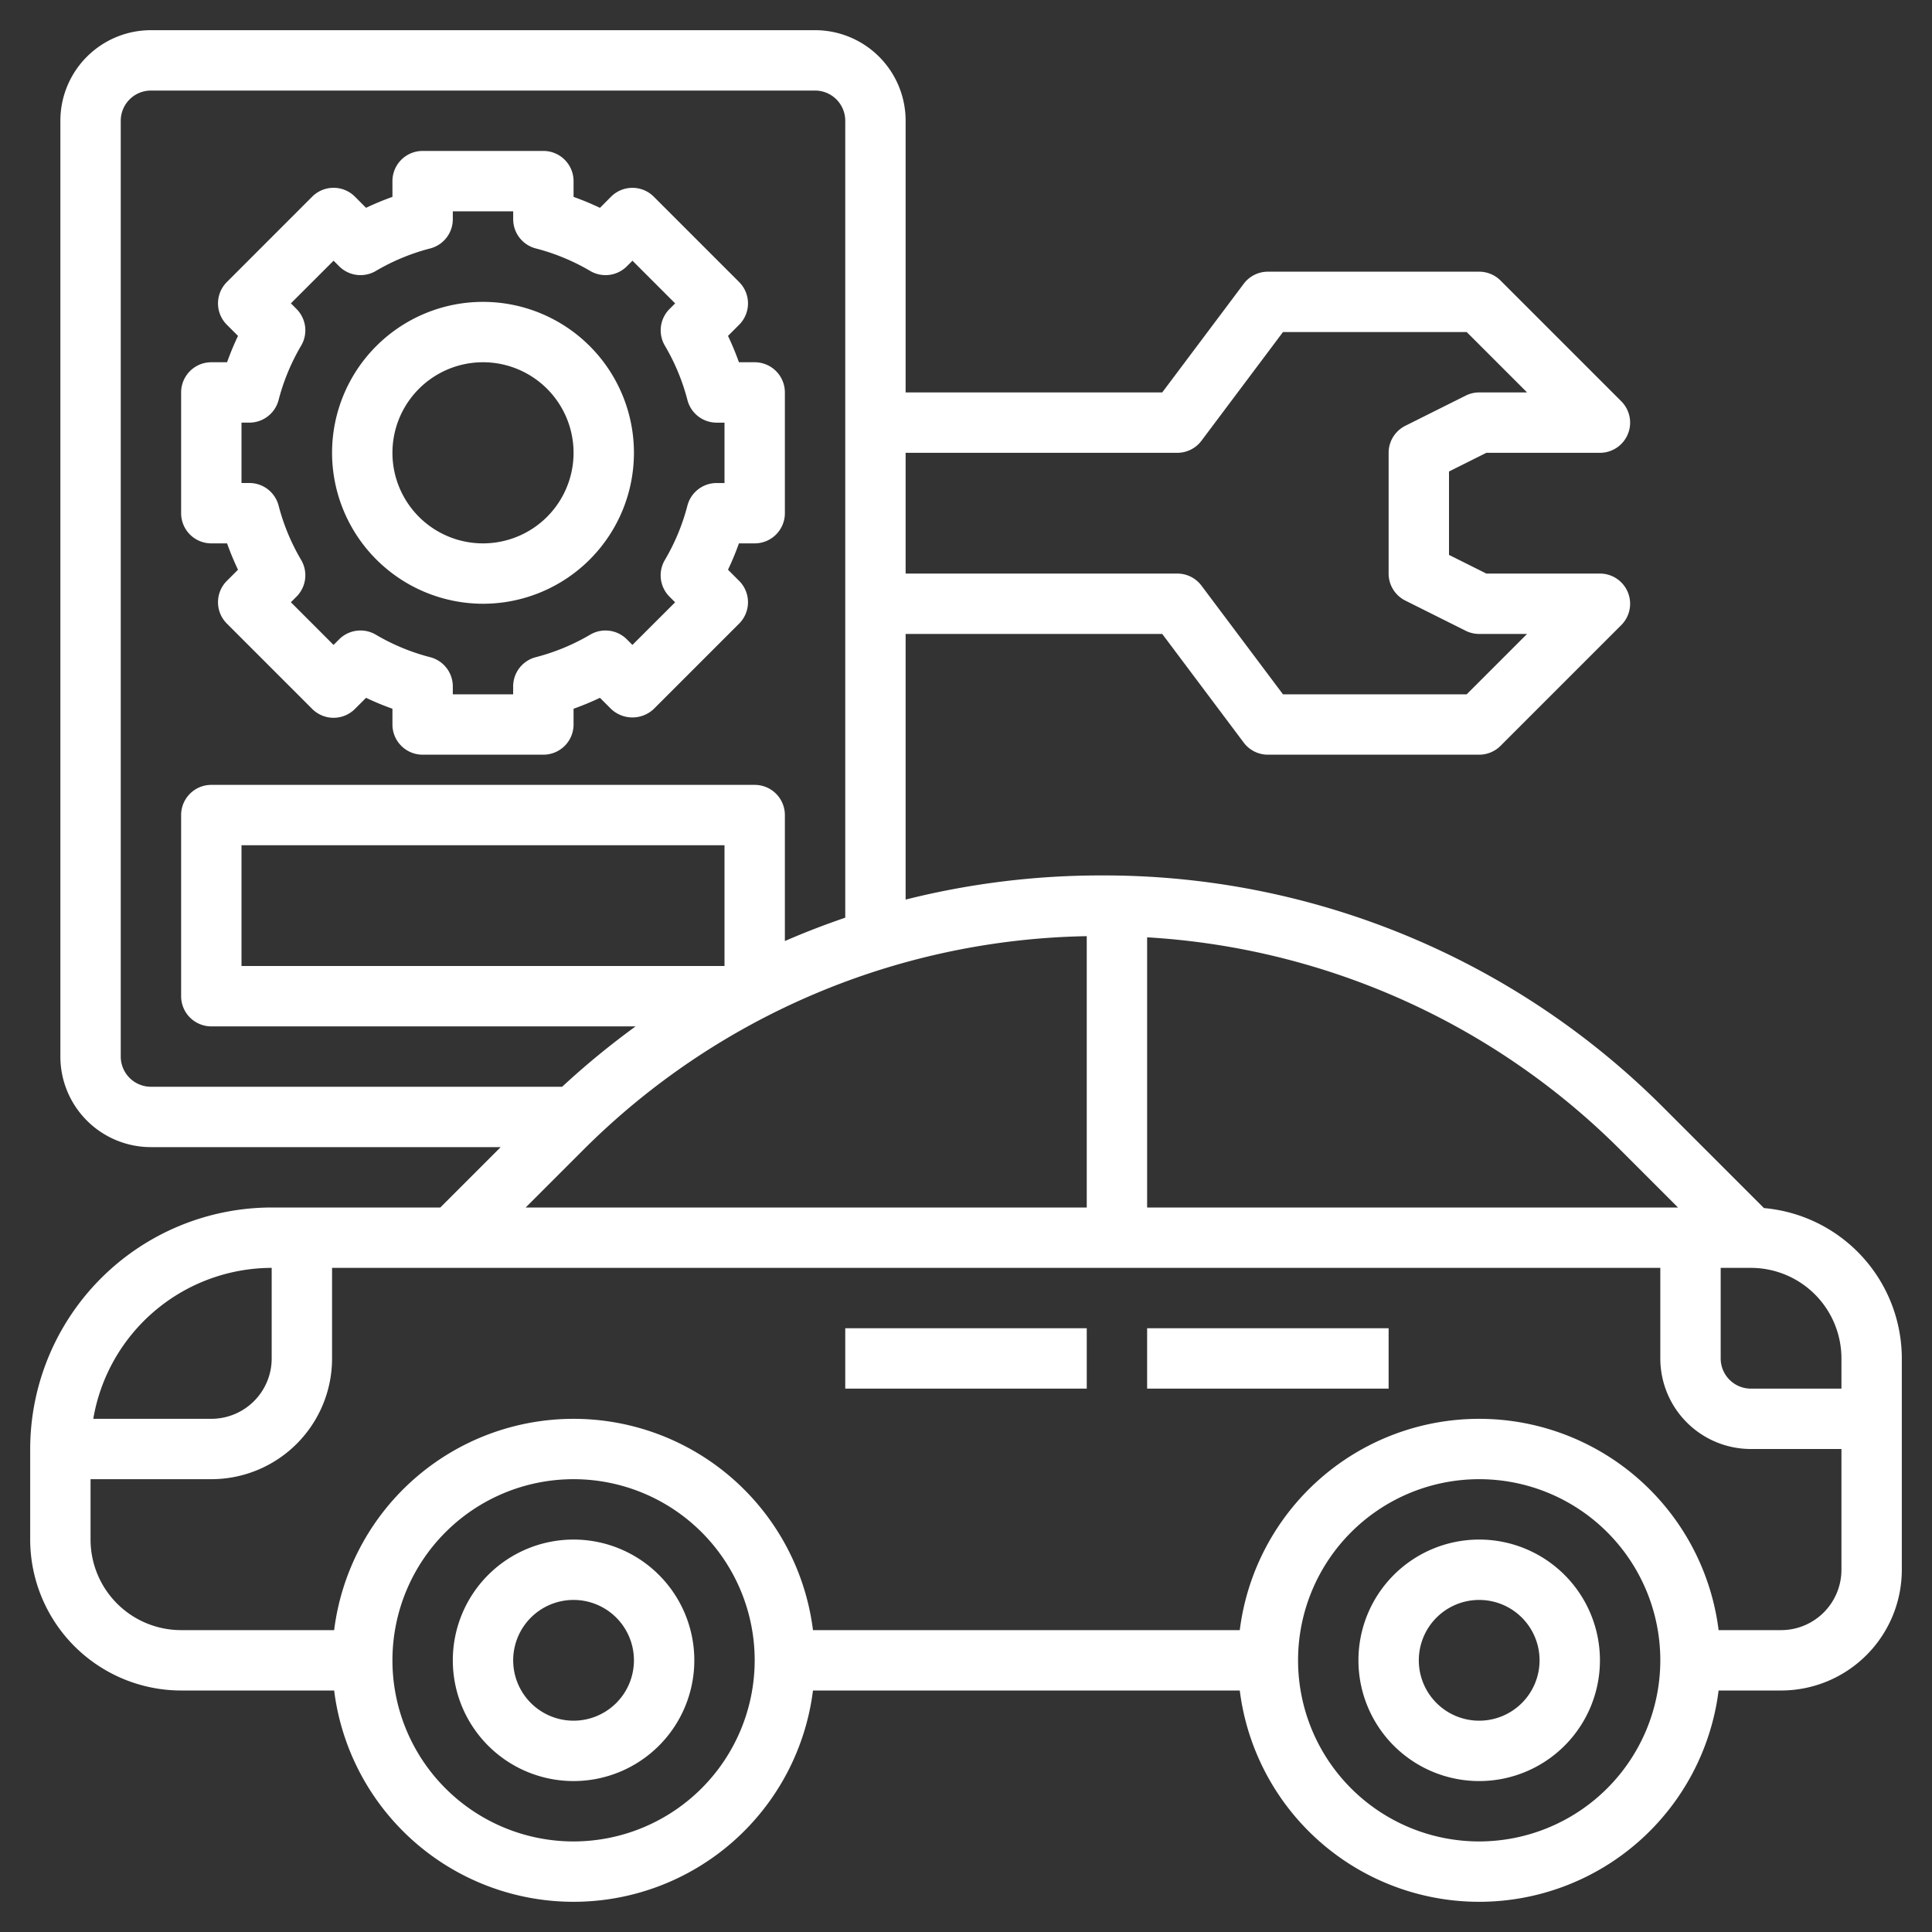
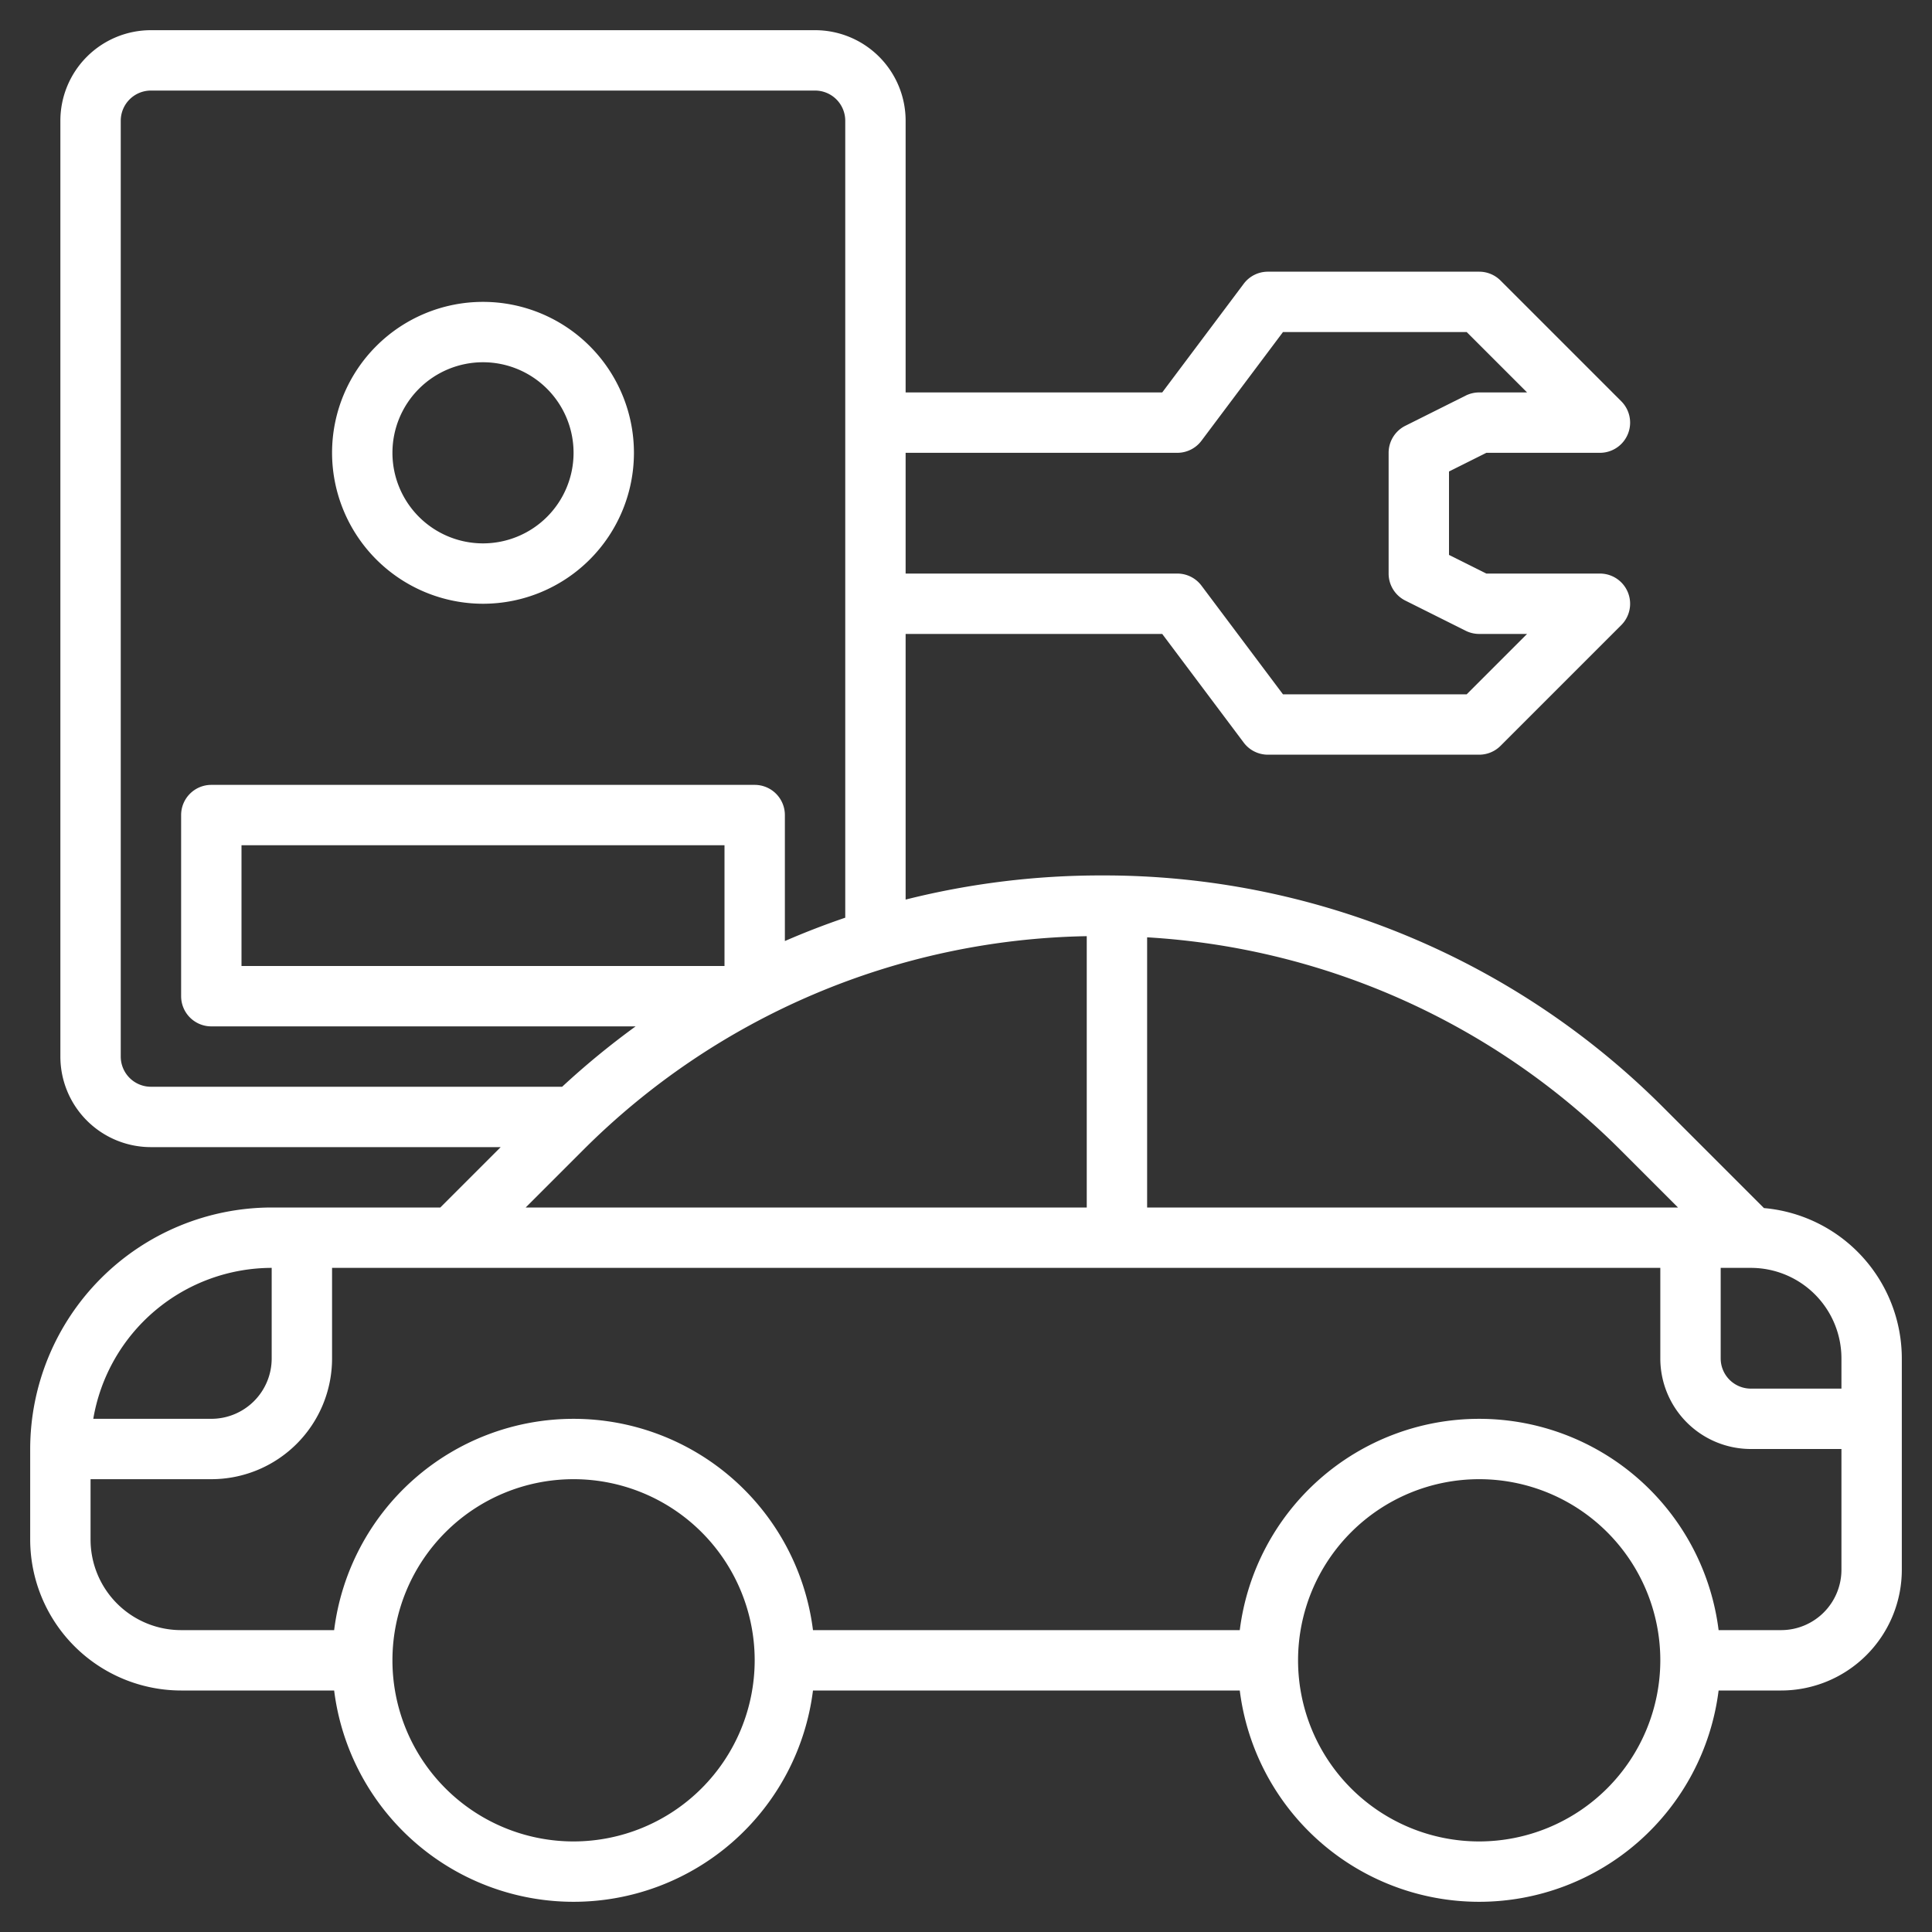
<svg xmlns="http://www.w3.org/2000/svg" version="1.1" width="512" height="512" x="0" y="0" viewBox="0 0 64 64" style="enable-background:new 0 0 512 512" xml:space="preserve" class="">
  <rect x="0" y="0" width="64" height="64" fill="#333333" stroke="none" />
  <g>
    <path d="m58.433 40.019-3.3-3.3A26.177 26.177 0 0 0 36.5 29a26.479 26.479 0 0 0-6.5.8V21h8.5l2.7 3.6a1 1 0 0 0 .8.4h7a1 1 0 0 0 .707-.293l4-4A1 1 0 0 0 53 19h-3.764L48 18.382v-2.764L49.236 15H53a1 1 0 0 0 .707-1.707l-4-4A1 1 0 0 0 49 9h-7a1 1 0 0 0-.8.4L38.5 13H30V4a3 3 0 0 0-3-3H5a3 3 0 0 0-3 3v31a3 3 0 0 0 3 3h11.586l-2 2H9a8.009 8.009 0 0 0-8 8v3a5.006 5.006 0 0 0 5 5h5.069a7.993 7.993 0 0 0 15.862 0h14.138a7.993 7.993 0 0 0 15.862 0H59a4 4 0 0 0 4-4v-7a5.006 5.006 0 0 0-4.567-4.981ZM61 45v1h-3a1 1 0 0 1-1-1v-3h1a3 3 0 0 1 3 3Zm-5.414-5H38v-8.95a24.169 24.169 0 0 1 15.718 7.082ZM24 32H8v-4h16Zm12-.988V40H17.414l1.868-1.868A24.18 24.18 0 0 1 36 31.012ZM39 15a1 1 0 0 0 .8-.4l2.7-3.6h6.086l2 2H49a1 1 0 0 0-.447.105l-2 1A1 1 0 0 0 46 15v4a1 1 0 0 0 .553.895l2 1A1 1 0 0 0 49 21h1.586l-2 2H42.5l-2.7-3.6a1 1 0 0 0-.8-.4h-9v-4ZM4 35V4a1 1 0 0 1 1-1h22a1 1 0 0 1 1 1v26.4q-1.015.345-2 .773V27a1 1 0 0 0-1-1H7a1 1 0 0 0-1 1v6a1 1 0 0 0 1 1h14.056a26.5 26.5 0 0 0-2.434 2H5a1 1 0 0 1-1-1Zm5 7v3a2 2 0 0 1-2 2H3.09A6.006 6.006 0 0 1 9 42Zm10 19a6 6 0 1 1 6-6 6.006 6.006 0 0 1-6 6Zm30 0a6 6 0 1 1 6-6 6.006 6.006 0 0 1-6 6Zm10-7h-2.069a7.993 7.993 0 0 0-15.862 0H26.931a7.993 7.993 0 0 0-15.862 0H6a3 3 0 0 1-3-3v-2h4a4 4 0 0 0 4-4v-3h44v3a3 3 0 0 0 3 3h3v4a2 2 0 0 1-2 2Z" fill="#ffffff" opacity="1" data-original="#000000" class="" />
-     <path d="M28 44h8v2h-8zM38 44h8v2h-8zM19 51a4 4 0 1 0 4 4 4 4 0 0 0-4-4Zm0 6a2 2 0 1 1 2-2 2 2 0 0 1-2 2ZM49 51a4 4 0 1 0 4 4 4 4 0 0 0-4-4Zm0 6a2 2 0 1 1 2-2 2 2 0 0 1-2 2ZM7 18h.522a9.378 9.378 0 0 0 .362.873l-.369.369a1 1 0 0 0 0 1.415l2.828 2.828a1 1 0 0 0 1.414 0l.369-.369a9.285 9.285 0 0 0 .874.362V24a1 1 0 0 0 1 1h4a1 1 0 0 0 1-1v-.522a9.285 9.285 0 0 0 .874-.362l.369.369a1.029 1.029 0 0 0 1.414 0l2.828-2.828a1 1 0 0 0 0-1.415l-.369-.369a9.378 9.378 0 0 0 .362-.873H25a1 1 0 0 0 1-1v-4a1 1 0 0 0-1-1h-.522a9.378 9.378 0 0 0-.362-.873l.369-.369a1 1 0 0 0 0-1.415l-2.828-2.828a1 1 0 0 0-1.414 0l-.369.37A9.285 9.285 0 0 0 19 6.522V6a1 1 0 0 0-1-1h-4a1 1 0 0 0-1 1v.522a9.285 9.285 0 0 0-.874.362l-.369-.37a1 1 0 0 0-1.414 0L7.515 9.343a1 1 0 0 0 0 1.415l.369.369a9.378 9.378 0 0 0-.362.873H7a1 1 0 0 0-1 1v4a1 1 0 0 0 1 1Zm1-4h.262a1 1 0 0 0 .967-.75 7 7 0 0 1 .747-1.8 1 1 0 0 0-.155-1.216l-.185-.185 1.414-1.413.185.185a1 1 0 0 0 1.216.154 7 7 0 0 1 1.8-.745A1 1 0 0 0 15 7.262V7h2v.262a1 1 0 0 0 .75.968 7 7 0 0 1 1.8.745 1 1 0 0 0 1.216-.154l.185-.185 1.414 1.414-.185.185a1 1 0 0 0-.155 1.216 7 7 0 0 1 .747 1.8 1 1 0 0 0 .967.75H24v2h-.262a1 1 0 0 0-.967.75 7 7 0 0 1-.747 1.8 1 1 0 0 0 .155 1.216l.185.185-1.414 1.412-.185-.185a1 1 0 0 0-1.216-.154 6.982 6.982 0 0 1-1.8.745 1 1 0 0 0-.75.968V23H15v-.262a1 1 0 0 0-.75-.968 6.982 6.982 0 0 1-1.8-.745 1 1 0 0 0-1.216.154l-.185.185-1.413-1.414.185-.185a1 1 0 0 0 .155-1.216 7 7 0 0 1-.747-1.8A1 1 0 0 0 8.262 16H8Z" fill="#ffffff" opacity="1" data-original="#000000" class="" />
    <path d="M16 20a5 5 0 1 0-5-5 5.006 5.006 0 0 0 5 5Zm0-8a3 3 0 1 1-3 3 3 3 0 0 1 3-3Z" fill="#ffffff" opacity="1" data-original="#000000" class="" />
  </g>
</svg>